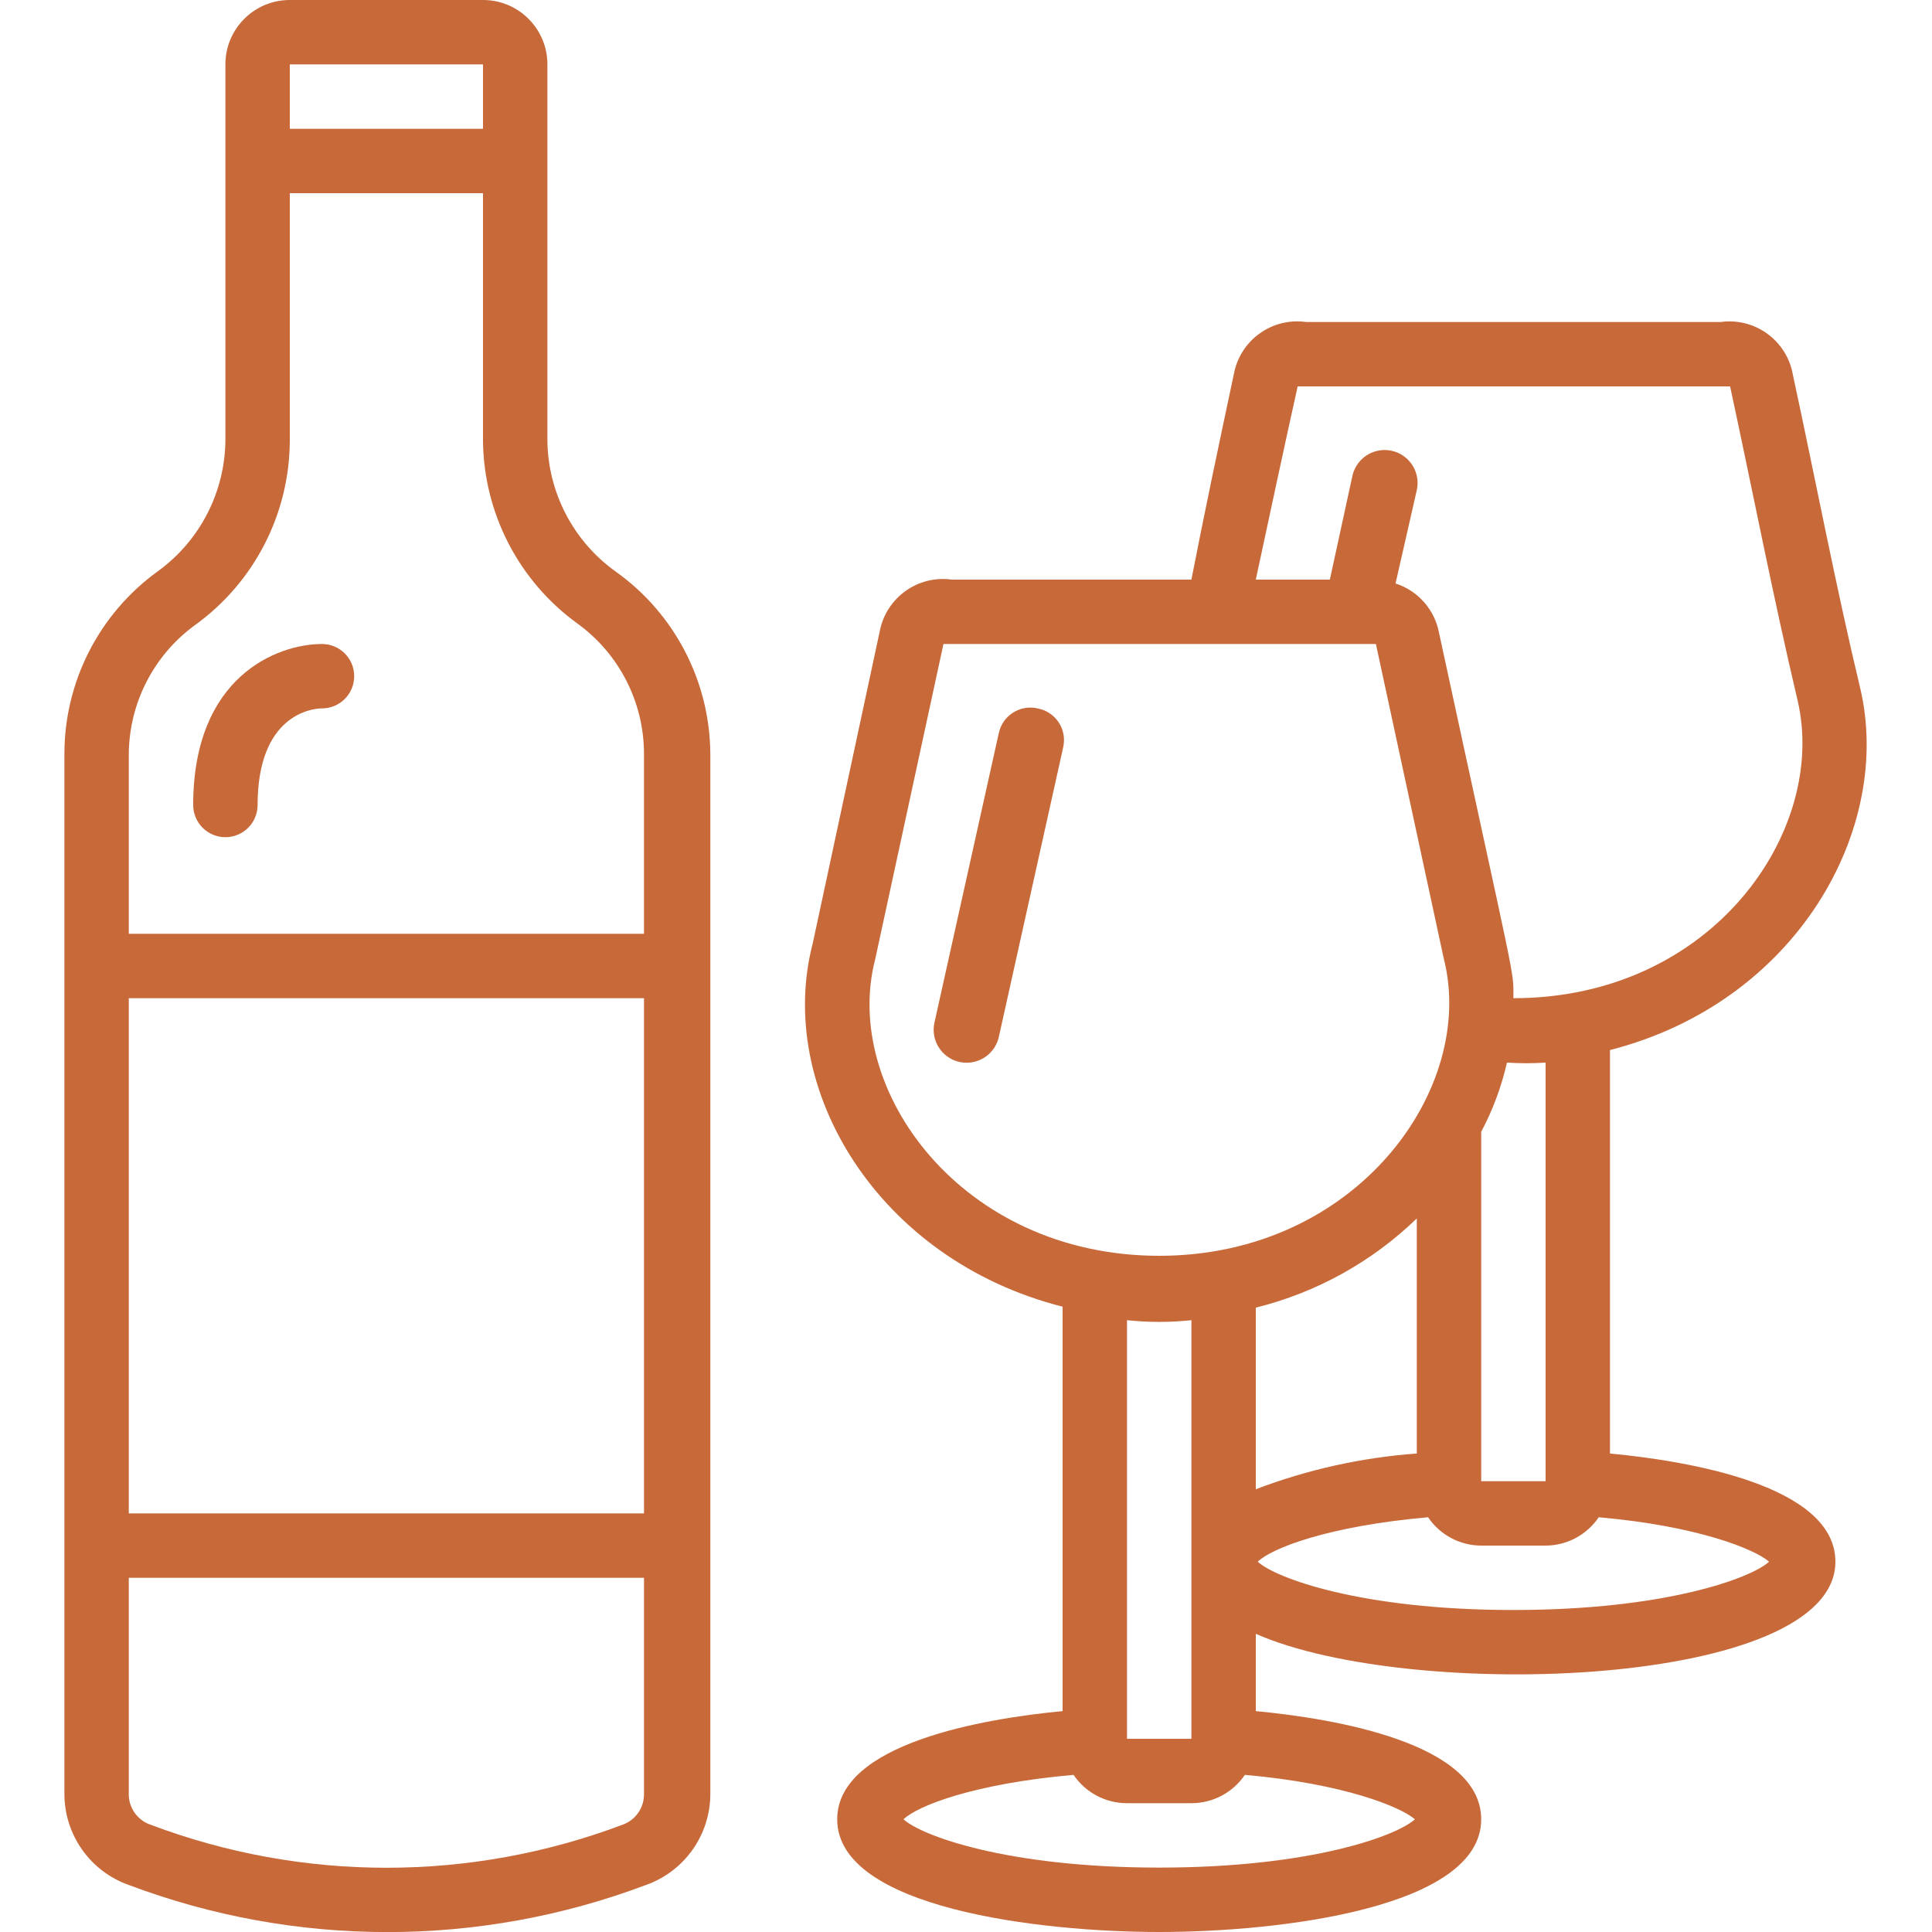
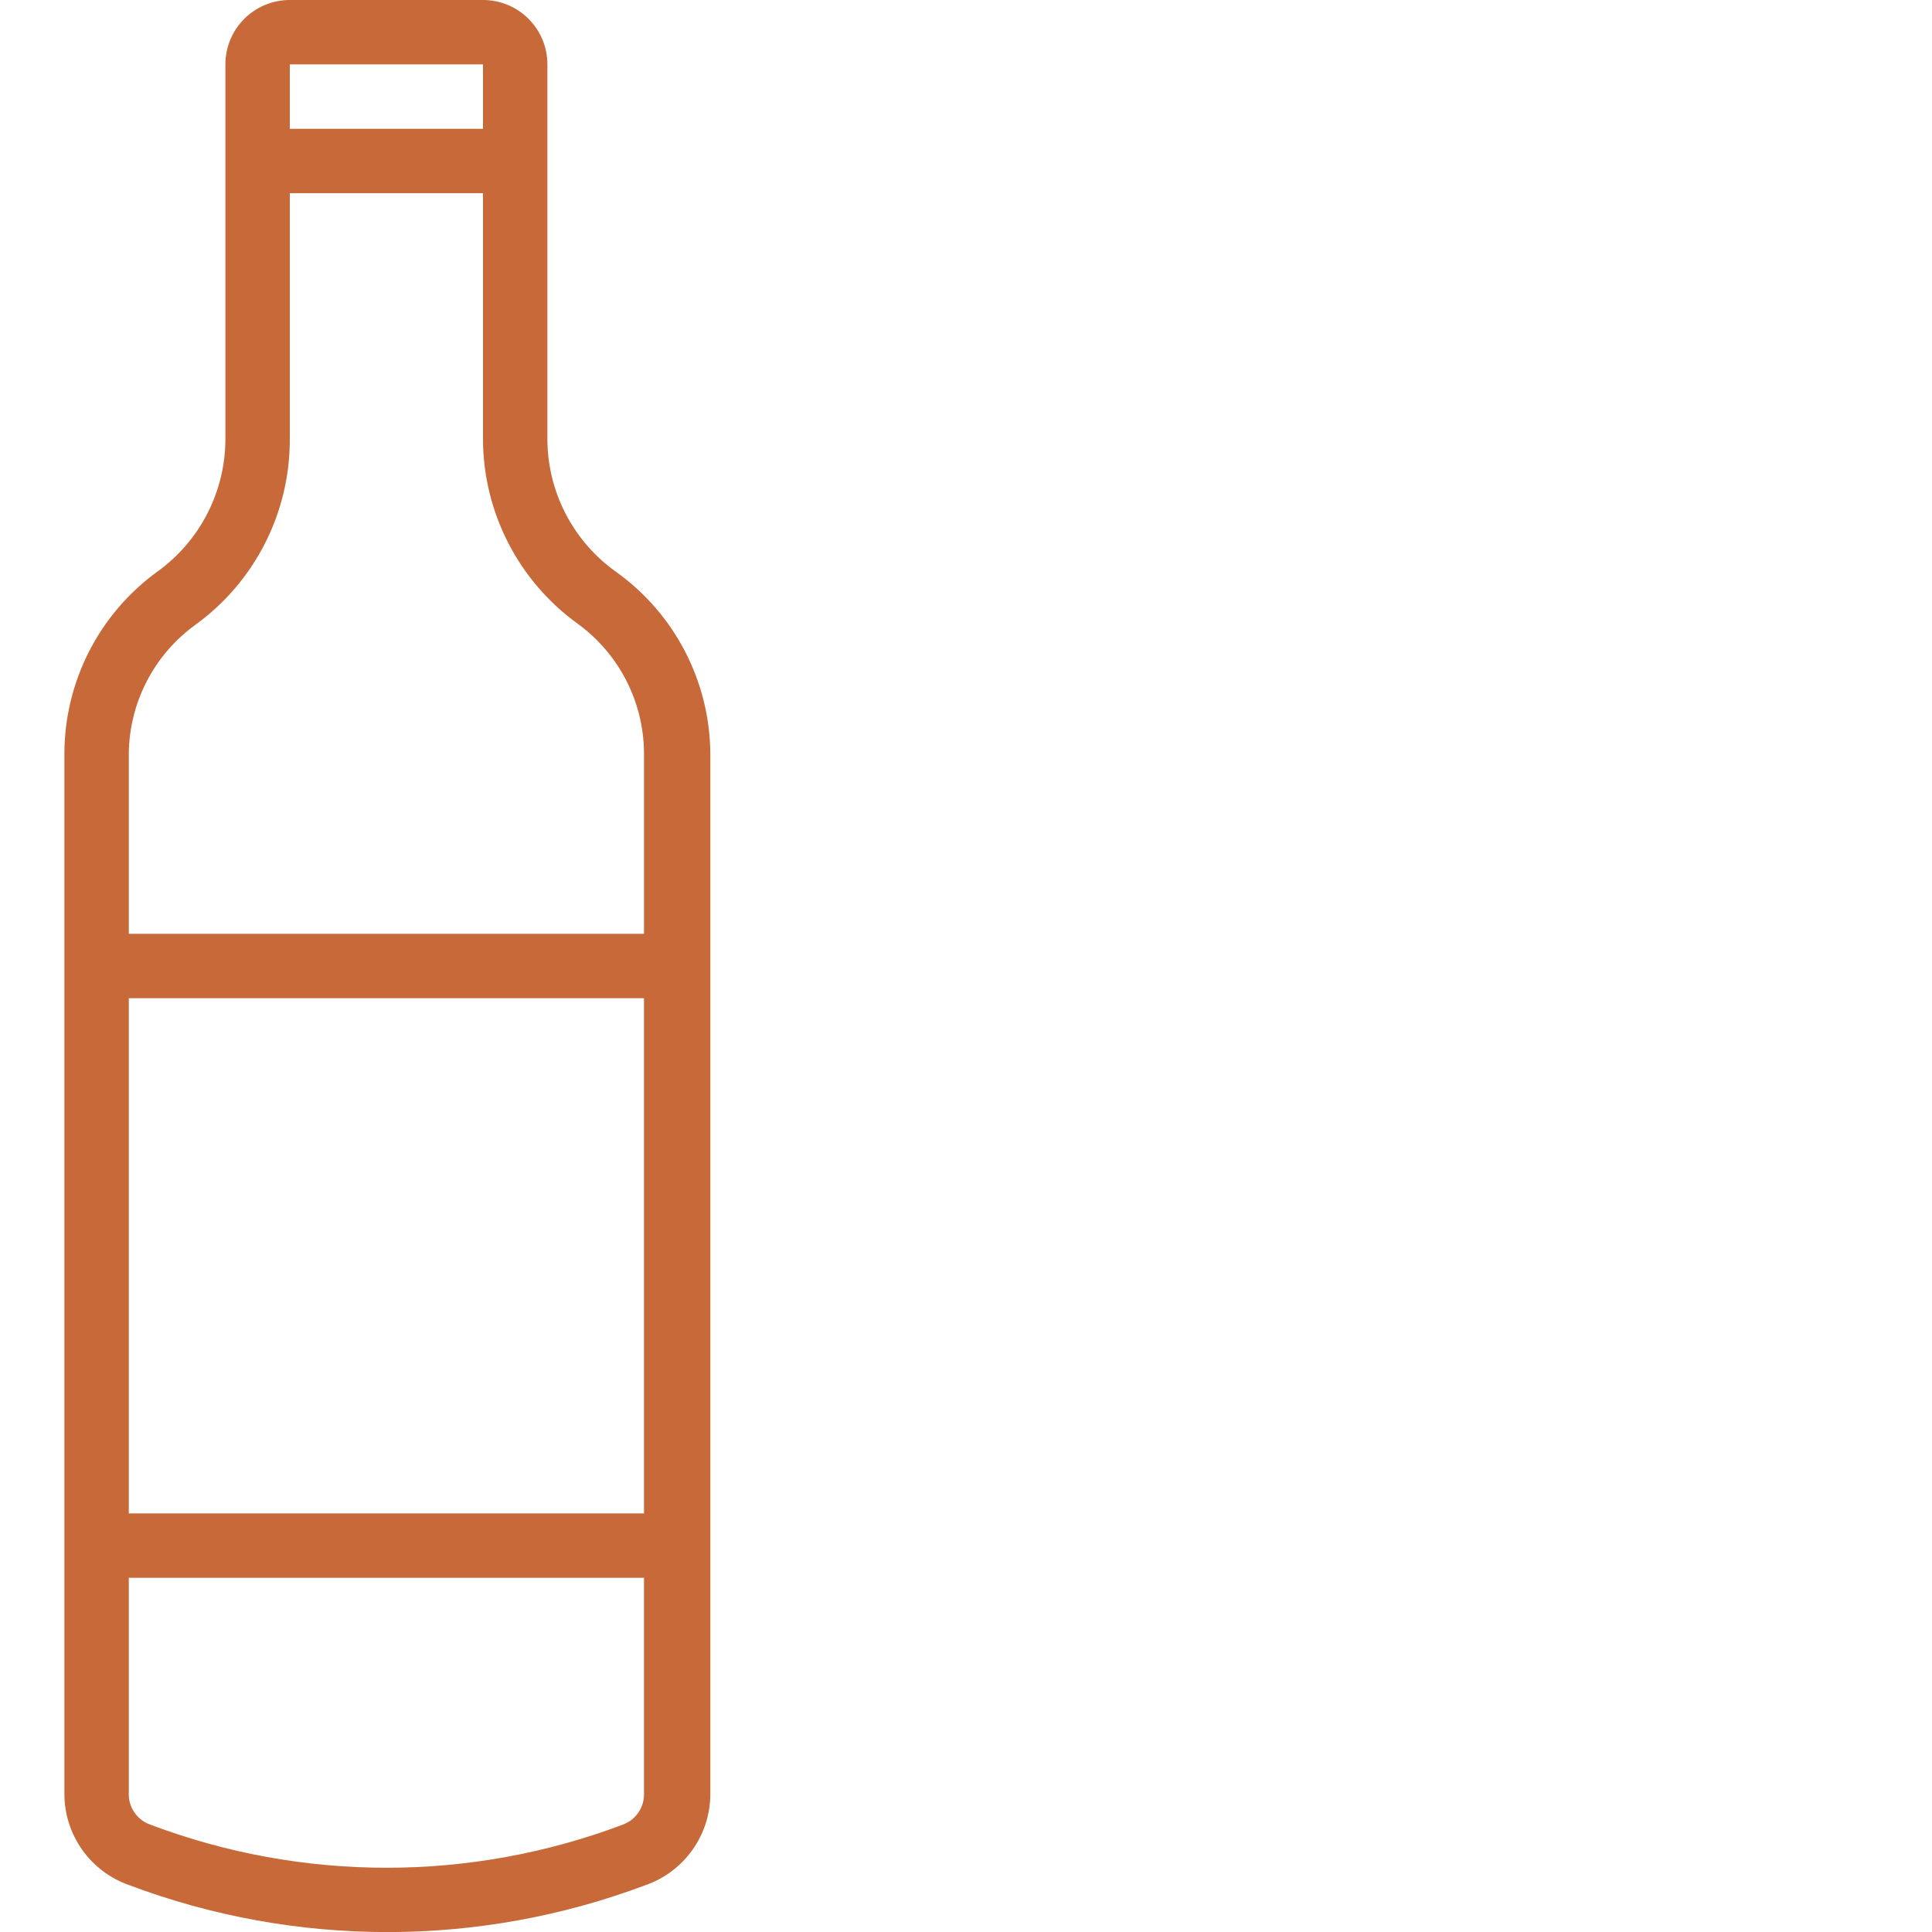
<svg xmlns="http://www.w3.org/2000/svg" height="512px" viewBox="0 0 56 60" width="512px">
  <g id="020---Wine">
    <path id="Shape" d="m17.12 17.75c-1.318-.943-2.106-2.459-2.12-4.08v-11.67c0-1.105-.895-2-2-2h-6c-1.105 0-2 .895-2 2v11.67c-.013 1.618-.797 3.134-2.11 4.08-1.814 1.315-2.888 3.42-2.89 5.66v32.31c.004 1.268.804 2.397 2 2.82 5.176 1.95 10.884 1.95 16.06 0 1.196-.423 1.996-1.552 2-2.82v-32.31c-.014-2.249-1.107-4.355-2.94-5.66zm-10.12-15.75h6v2h-6zm11 45h-16v-16h16zm-.67 9.67c-4.721 1.78-9.929 1.78-14.65 0-.425-.143-.703-.552-.68-1v-6.67h16l-0 6.72c.003.427-.267.809-.67.95zm.67-27.67h-16v-5.59c.014-1.584.778-3.068 2.06-4 1.844-1.331 2.937-3.466 2.94-5.74v-7.67h6v7.67c.016 2.26 1.108 4.377 2.94 5.7 1.282.932 2.046 2.416 2.06 4z" fill="#C8693A" />
-     <path id="Shape" d="m8 20c-1.38 0-4 1-4 5 0 .552.448 1 1 1s1-.448 1-1c0-2.79 1.67-3 2-3 .552 0 1-.448 1-1s-.448-1-1-1z" fill="#C8693A" />
-     <path id="Shape" d="m30.22 22c-.26-.06-.533-.013-.758.13-.225.143-.384.37-.442.63l-2 9c-.079.357.039.729.309.976s.651.331 1 .22.612-.399.691-.756l2-9c.059-.266.007-.544-.144-.77-.151-.226-.388-.382-.656-.43z" fill="#C8693A" />
-     <path id="Shape" d="m55.77 21.37c-.77-3.22-1.39-6.49-2.09-9.73-.184-1.06-1.174-1.785-2.24-1.64h-12.88c-1.057-.147-2.042.562-2.24 1.61-.46 2.16-.91 4.29-1.32 6.39h-7.44c-1.057-.147-2.042.562-2.24 1.61l-2.08 9.69c-1.17 4.48 2 9.82 7.76 11.28v12.56c-2.43.23-7 1-7 3.36 0 2.76 6.29 3.5 10 3.5s10-.74 10-3.5c0-2.37-4.57-3.13-7-3.36v-2.4c4.83 2.13 18 1.67 18-2.24 0-2.37-4.57-3.13-7-3.36v-12.53c5.82-1.49 8.8-6.89 7.77-11.24zm-9.77 24.63h-2c0-.29 0-.32 0-10.85.36-.678.629-1.401.8-2.15.4.026.8.026 1.2 0zm-7.7-34h13.43c.7 3.24 1.33 6.51 2.1 9.77.93 4.03-2.64 9.23-8.83 9.23 0-.94.11-.15-2.31-11.35-.136-.718-.654-1.305-1.35-1.53l.66-2.9c.079-.357-.039-.729-.309-.976-.27-.247-.651-.331-1-.22-.349.111-.612.399-.691.756l-.7 3.22h-2.3c.42-1.95.84-3.93 1.3-6zm-13.12 17.79 2.12-9.79h13.43l2.11 9.78c1.02 4.01-2.69 9.22-8.84 9.22s-9.87-5.17-8.82-9.21zm9.82 11.21v13h-2c0-7.42 0 11 0-13 .665.07 1.335.07 2 0zm-1 17c-4.75 0-7.4-1-7.94-1.5.43-.42 2.2-1.11 5.28-1.38.373.551.995.881 1.66.88h2c.665.001 1.287-.329 1.66-.88 3.08.27 4.85 1 5.28 1.38-.54.5-3.19 1.5-7.94 1.5zm3-17.39c1.882-.467 3.607-1.422 5-2.77v7.3c-1.712.125-3.396.499-5 1.11zm8 9.39c-4.75 0-7.4-1-7.94-1.5.43-.42 2.2-1.11 5.29-1.38.371.548.988.878 1.65.88h2c.662-.002 1.279-.332 1.65-.88 3.09.27 4.86 1 5.29 1.38-.54.5-3.19 1.5-7.94 1.5z" fill="#C8693A" />
  </g>
</svg>